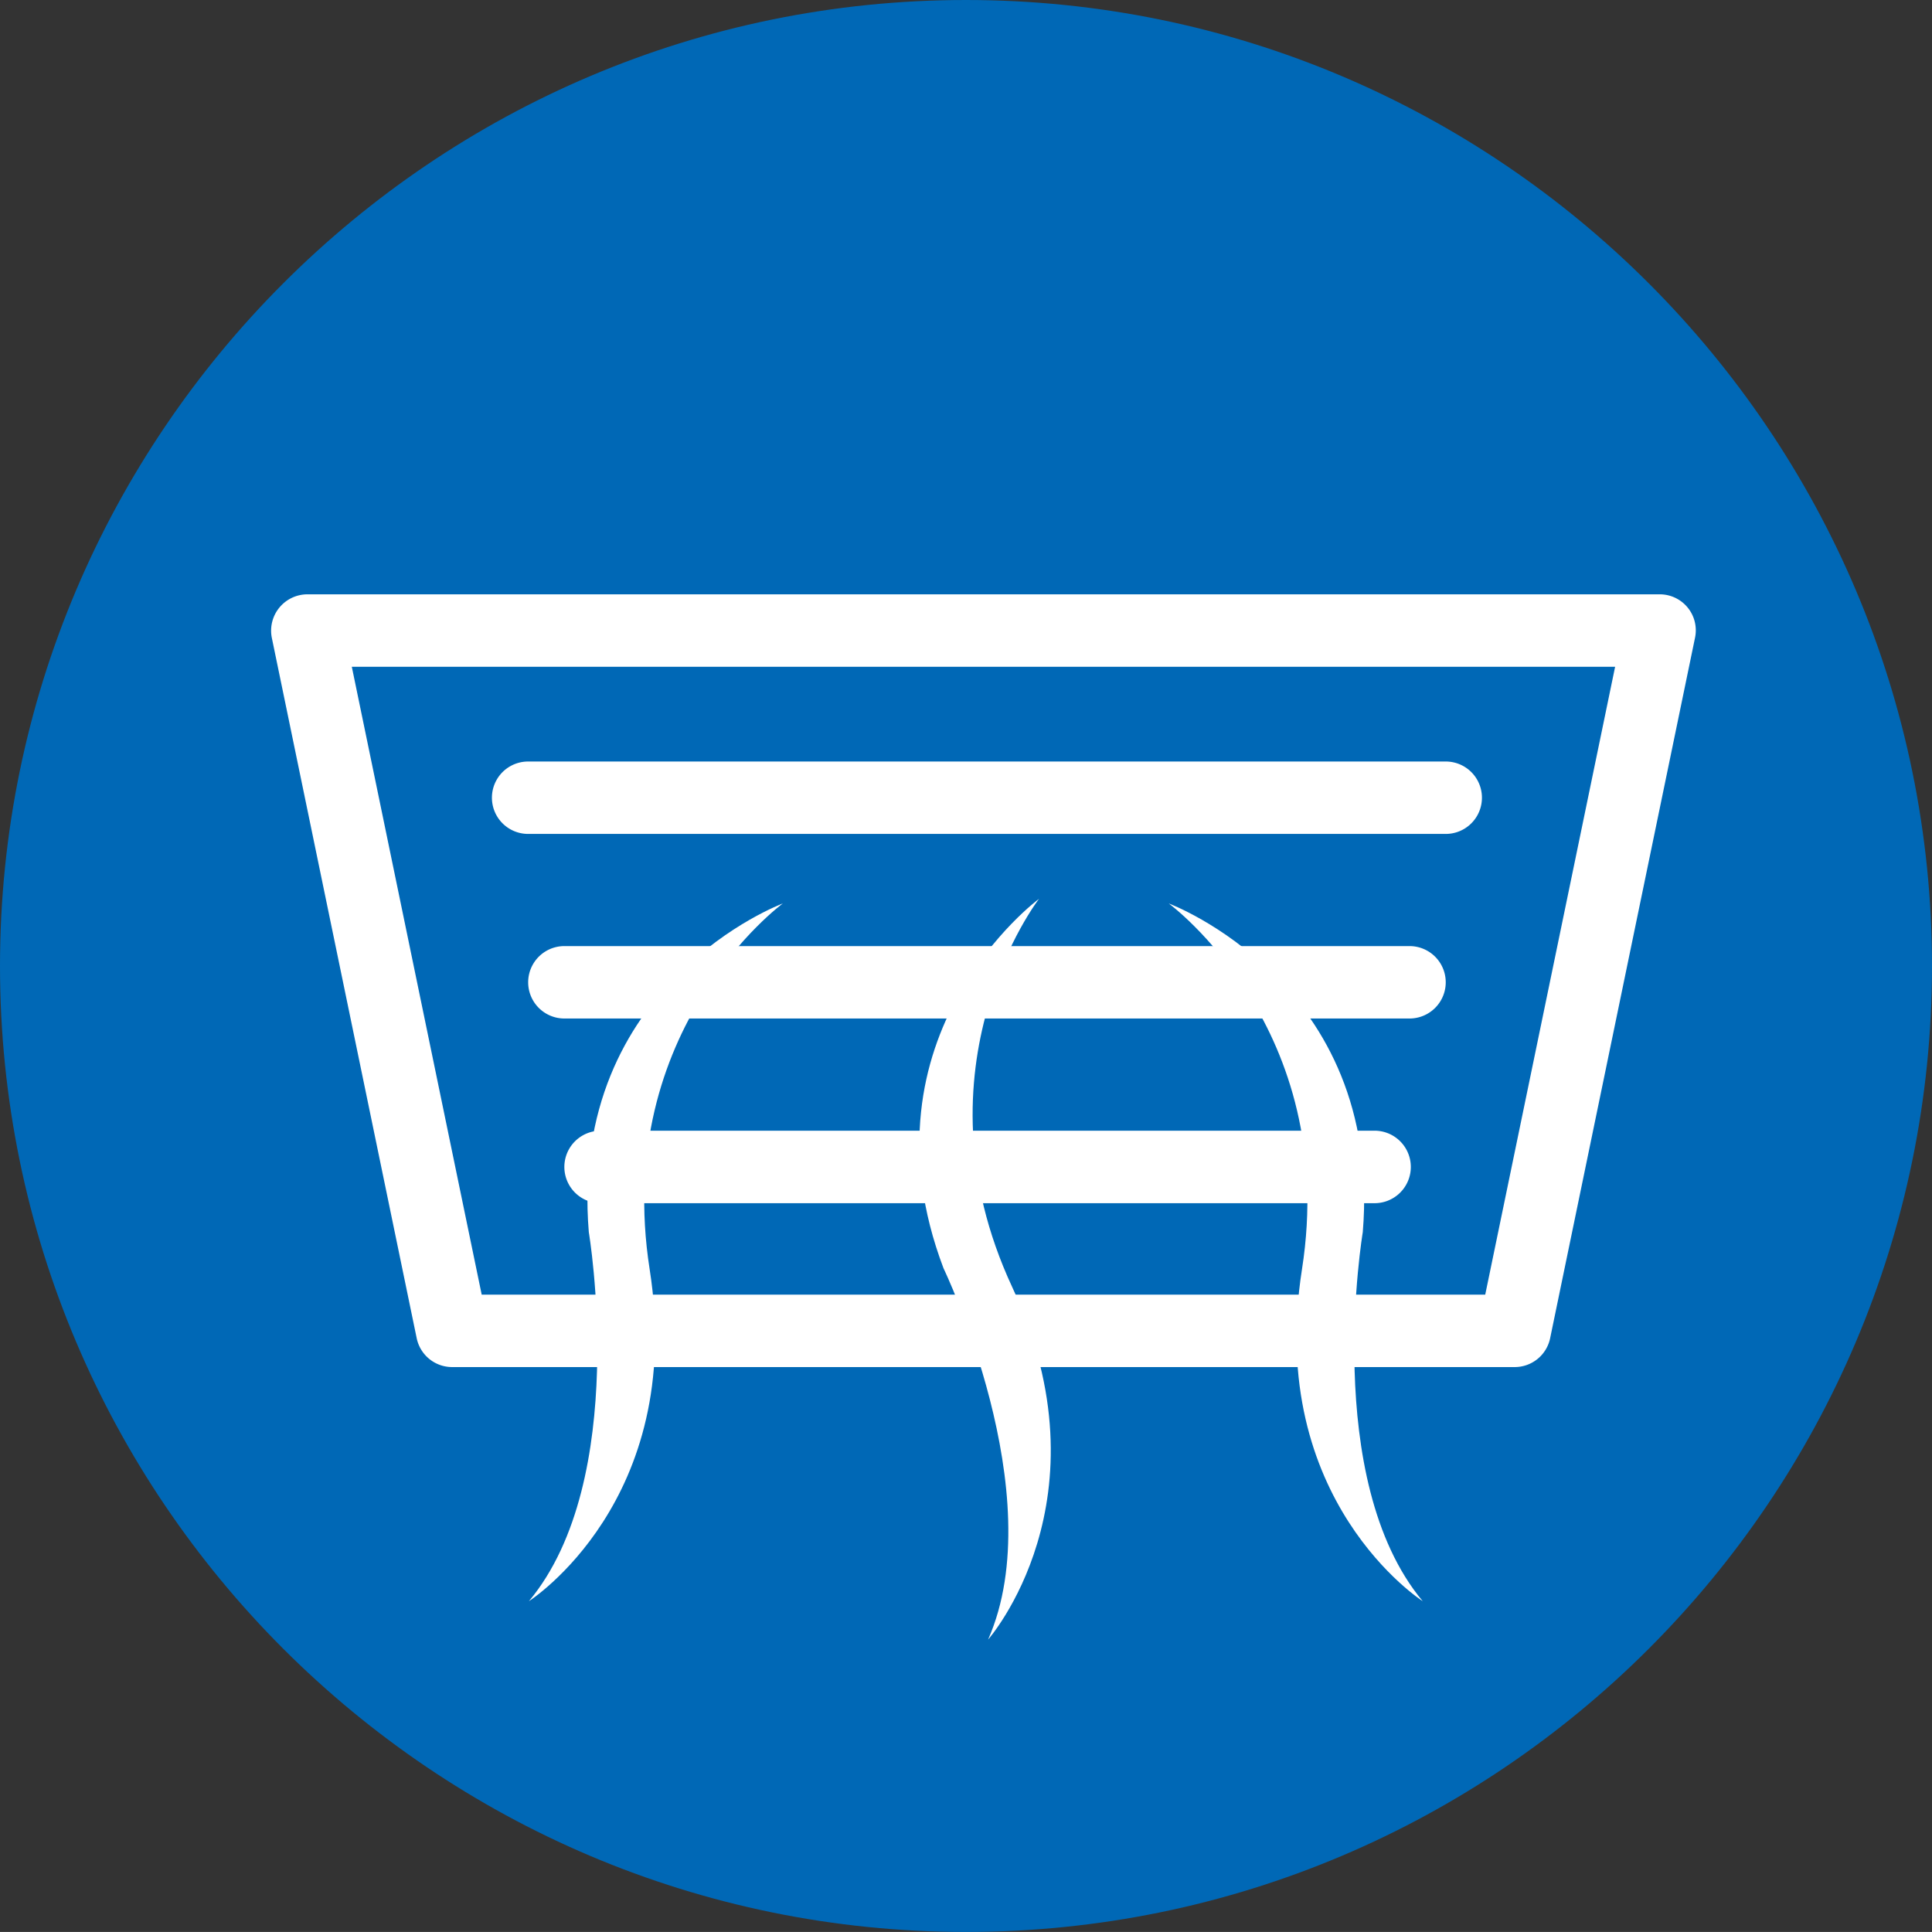
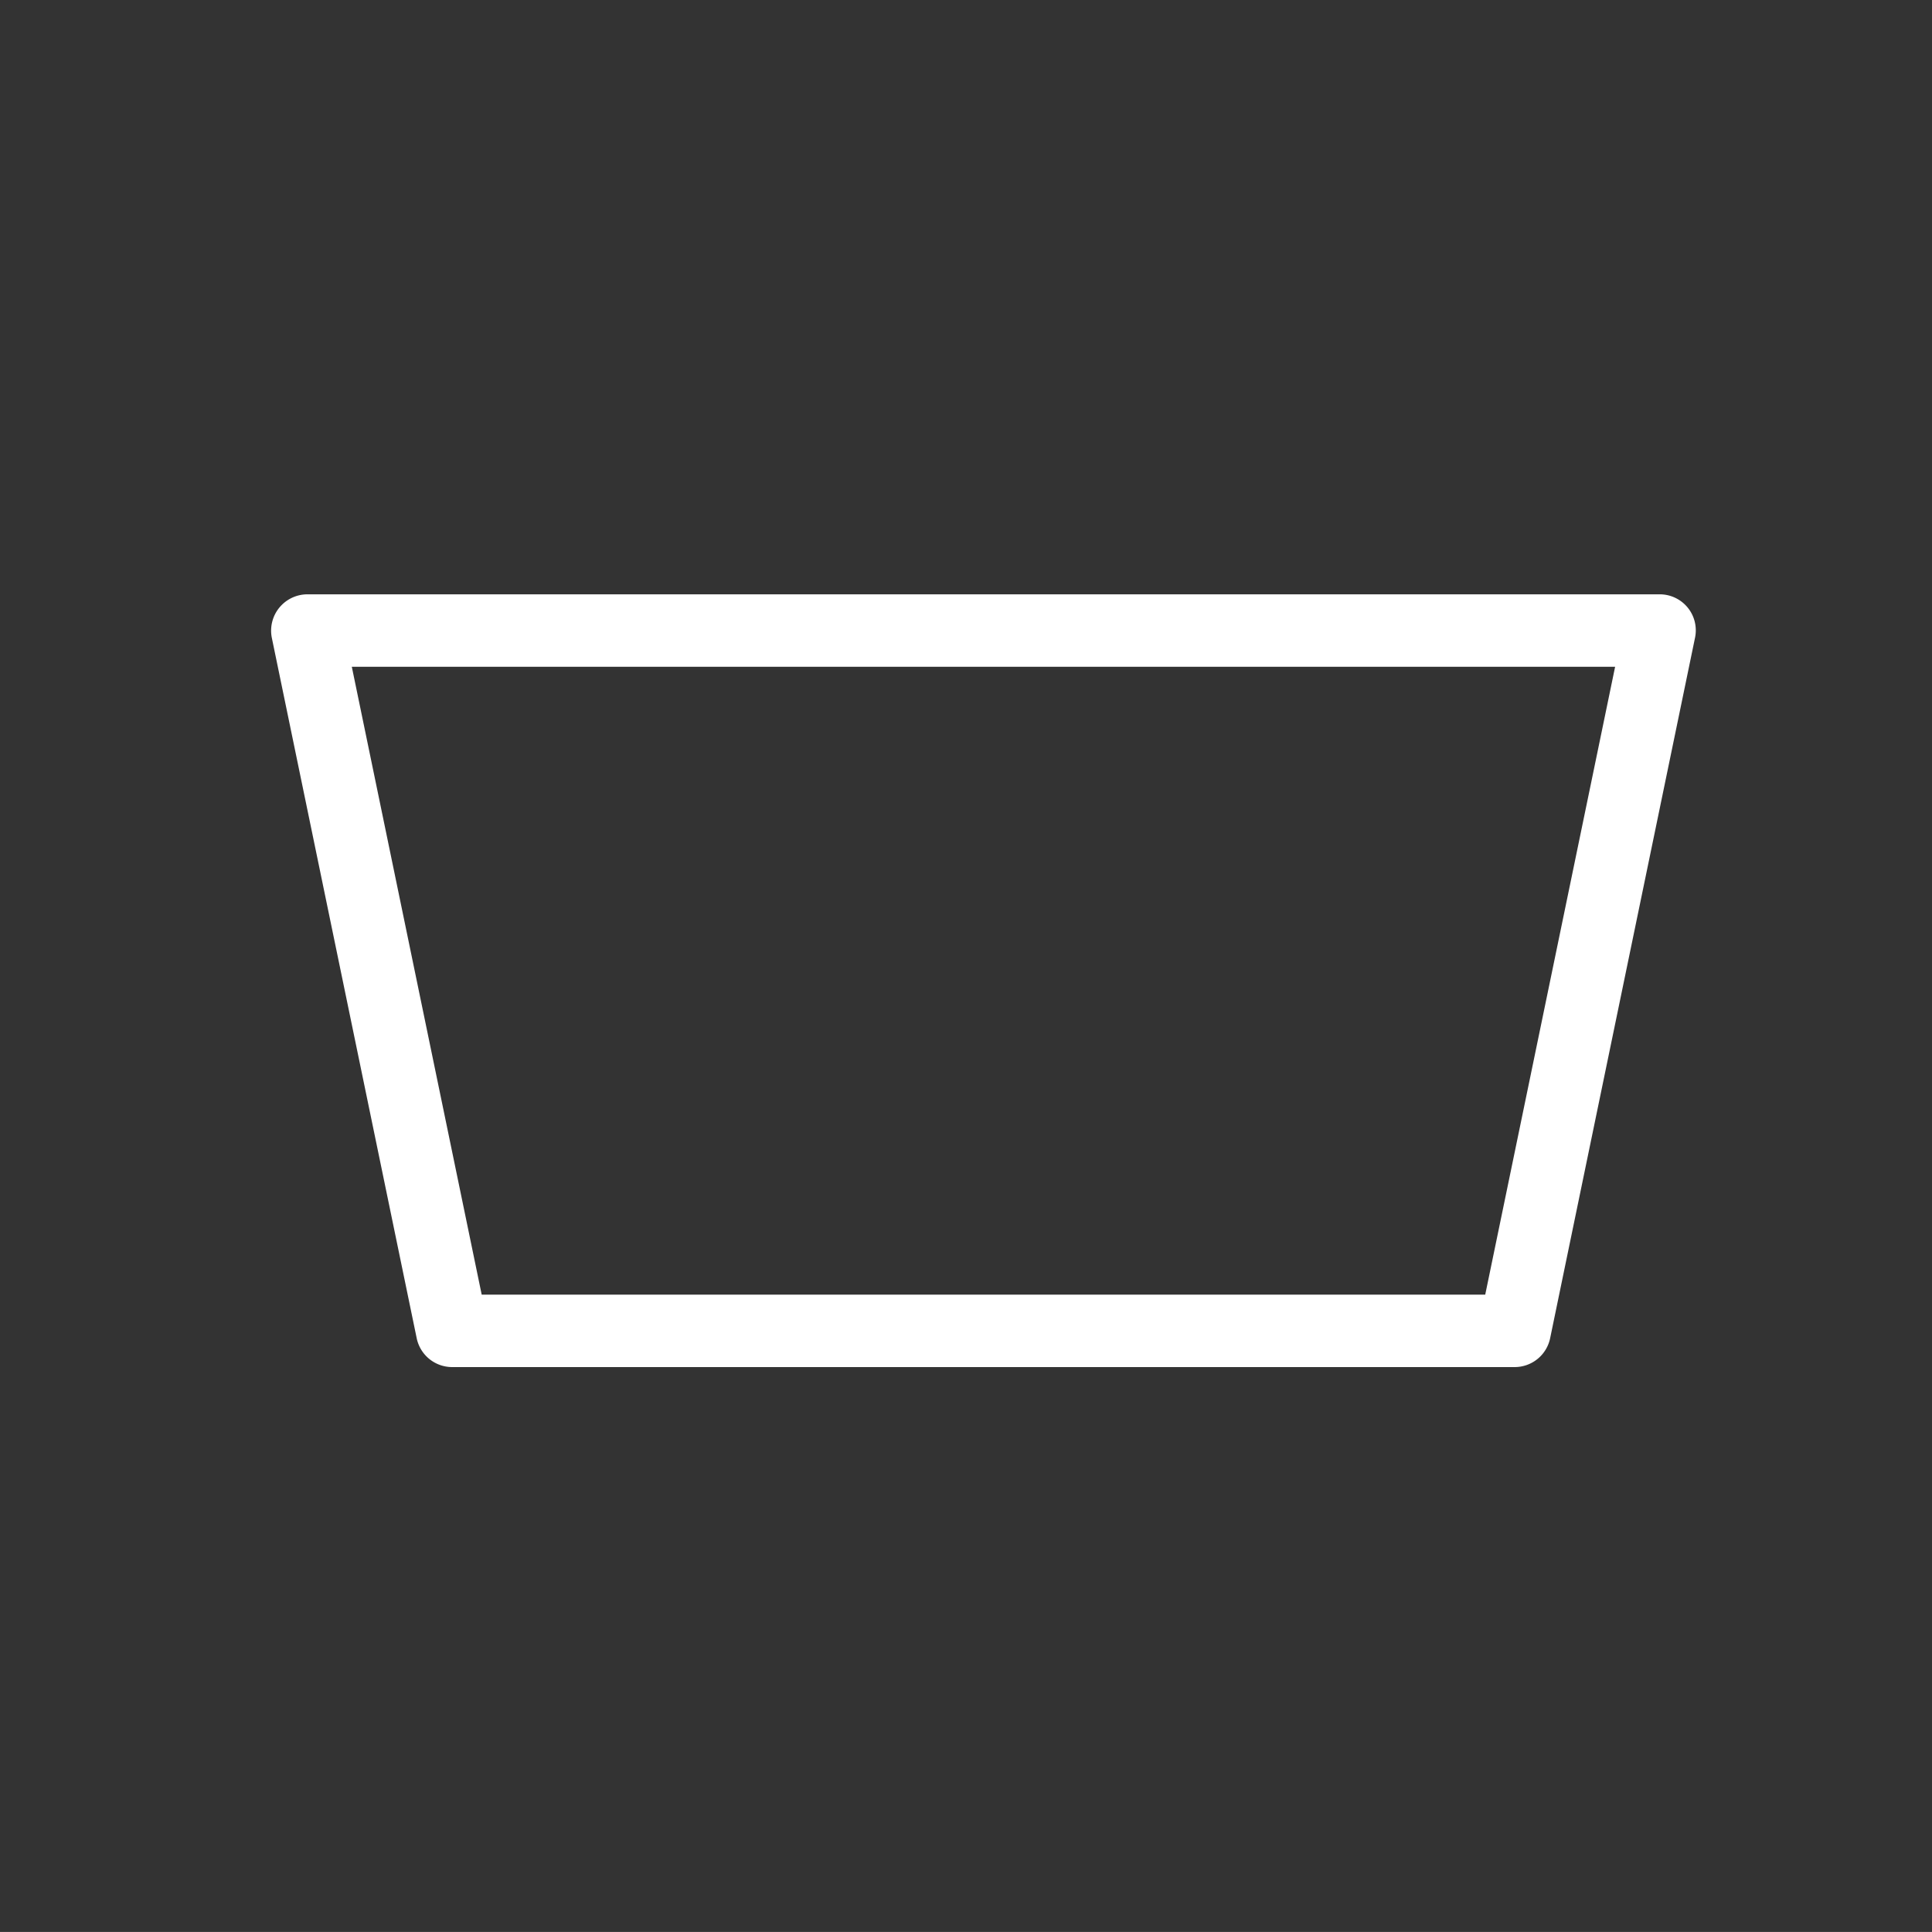
<svg xmlns="http://www.w3.org/2000/svg" width="42.318" height="42.317" viewBox="0 0 42.318 42.317">
  <rect x="0" y="0" width="42.318" height="42.317" fill="#333333" stroke="none" />
-   <path fill="#0068B6" d="M21.158 0C9.493 0 0 9.494 0 21.16c0 11.669 9.493 21.157 21.158 21.157 11.668 0 21.16-9.488 21.16-21.157C42.318 9.494 32.826 0 21.158 0z" />
  <path fill="#FFF" d="M6.731 13.018a.796.796 0 0 0-.777.953l3.173 15.34a.793.793 0 0 0 .777.633h23.273a.793.793 0 0 0 .777-.633l3.173-15.34a.789.789 0 0 0-.776-.953H6.731zm28.646 1.587l-2.845 13.753H10.551L7.706 14.605h27.671z" />
-   <path fill="#FFF" d="M13.155 24.767a.793.793 0 0 0 0 1.587H30.08a.794.794 0 1 0 0-1.587H13.155zm-.793-4.044a.792.792 0 1 0 0 1.586h18.512a.793.793 0 1 0 0-1.586H12.362zm-.794-4.043a.793.793 0 1 0 0 1.586h20.099a.793.793 0 1 0 0-1.586H11.568z" />
-   <path fill="#FFF" d="M21.643 35.913s2.698-3.061.53-7.717c-2.253-4.841.586-8.509.586-8.509s-4.035 2.974-2.092 8.094c.001.001 2.38 4.953.976 8.132zm-10.058-.841s3.44-2.196 2.645-7.269c-.826-5.276 2.917-8.014 2.917-8.014s-4.7 1.742-4.25 7.199c0 0 .916 5.417-1.312 8.084zm19.578 0s-3.44-2.196-2.645-7.269c.826-5.276-2.918-8.014-2.918-8.014s4.7 1.742 4.25 7.199c.001 0-.915 5.417 1.313 8.084z" />
</svg>